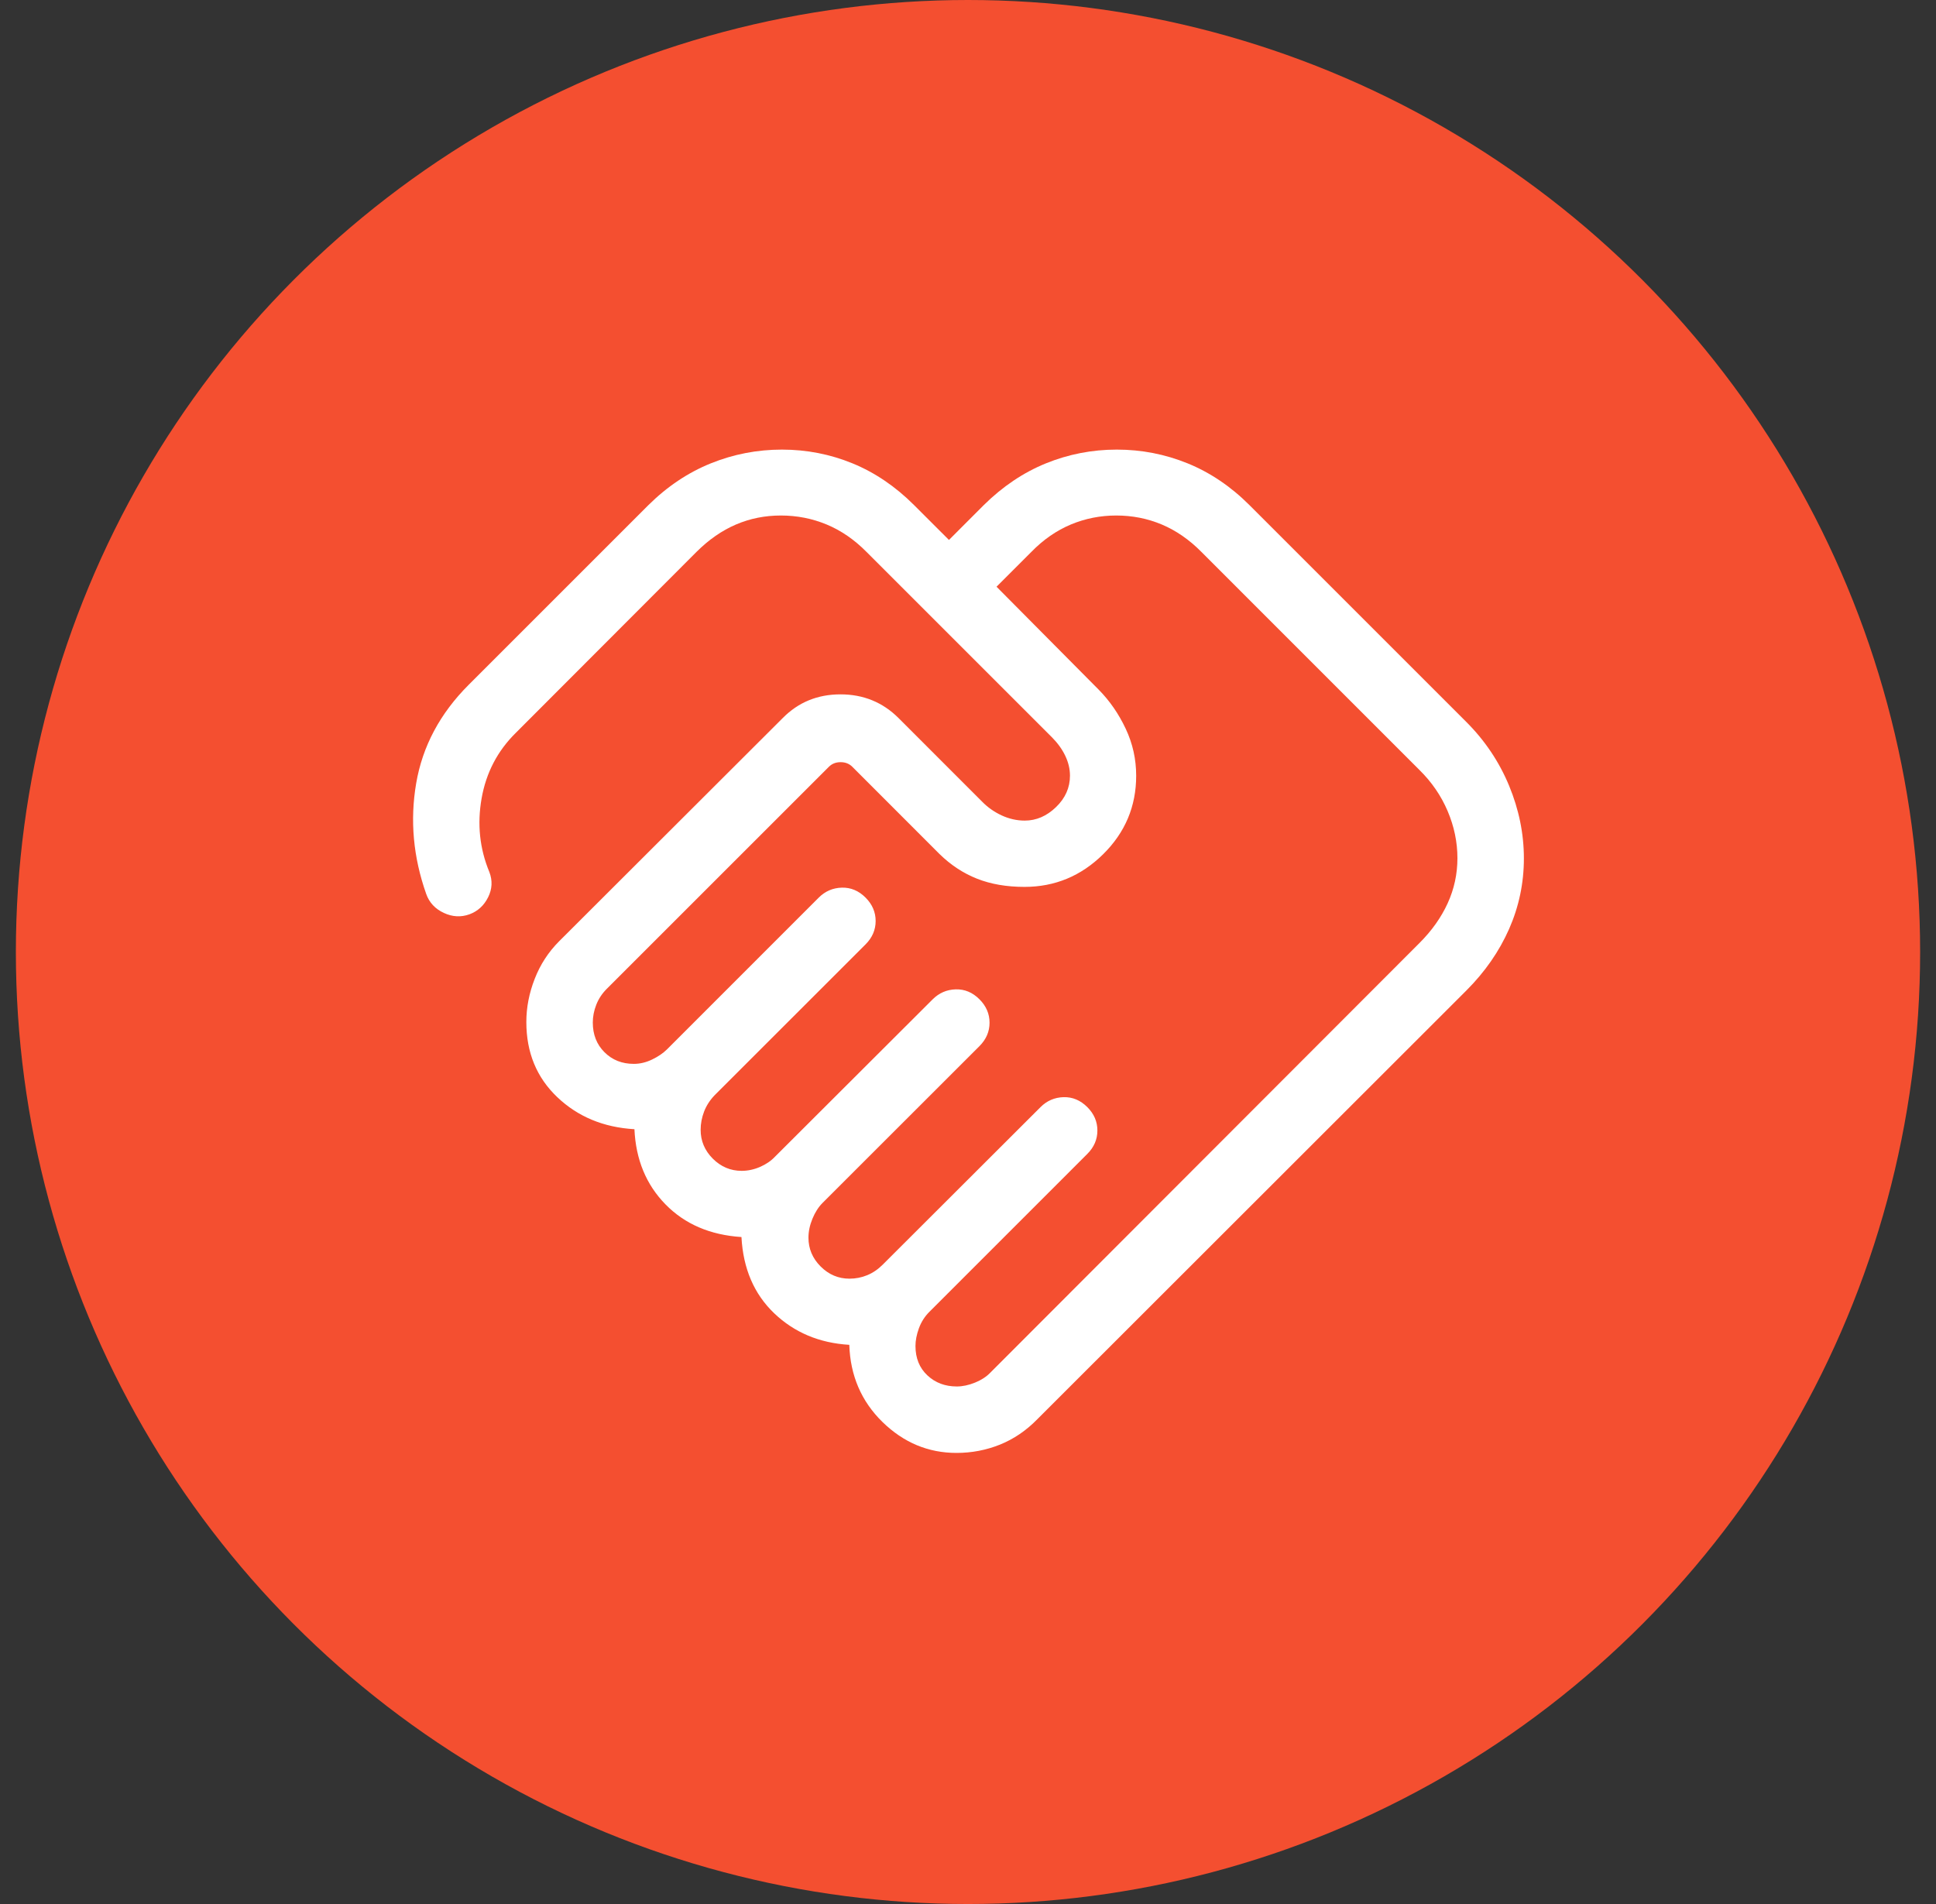
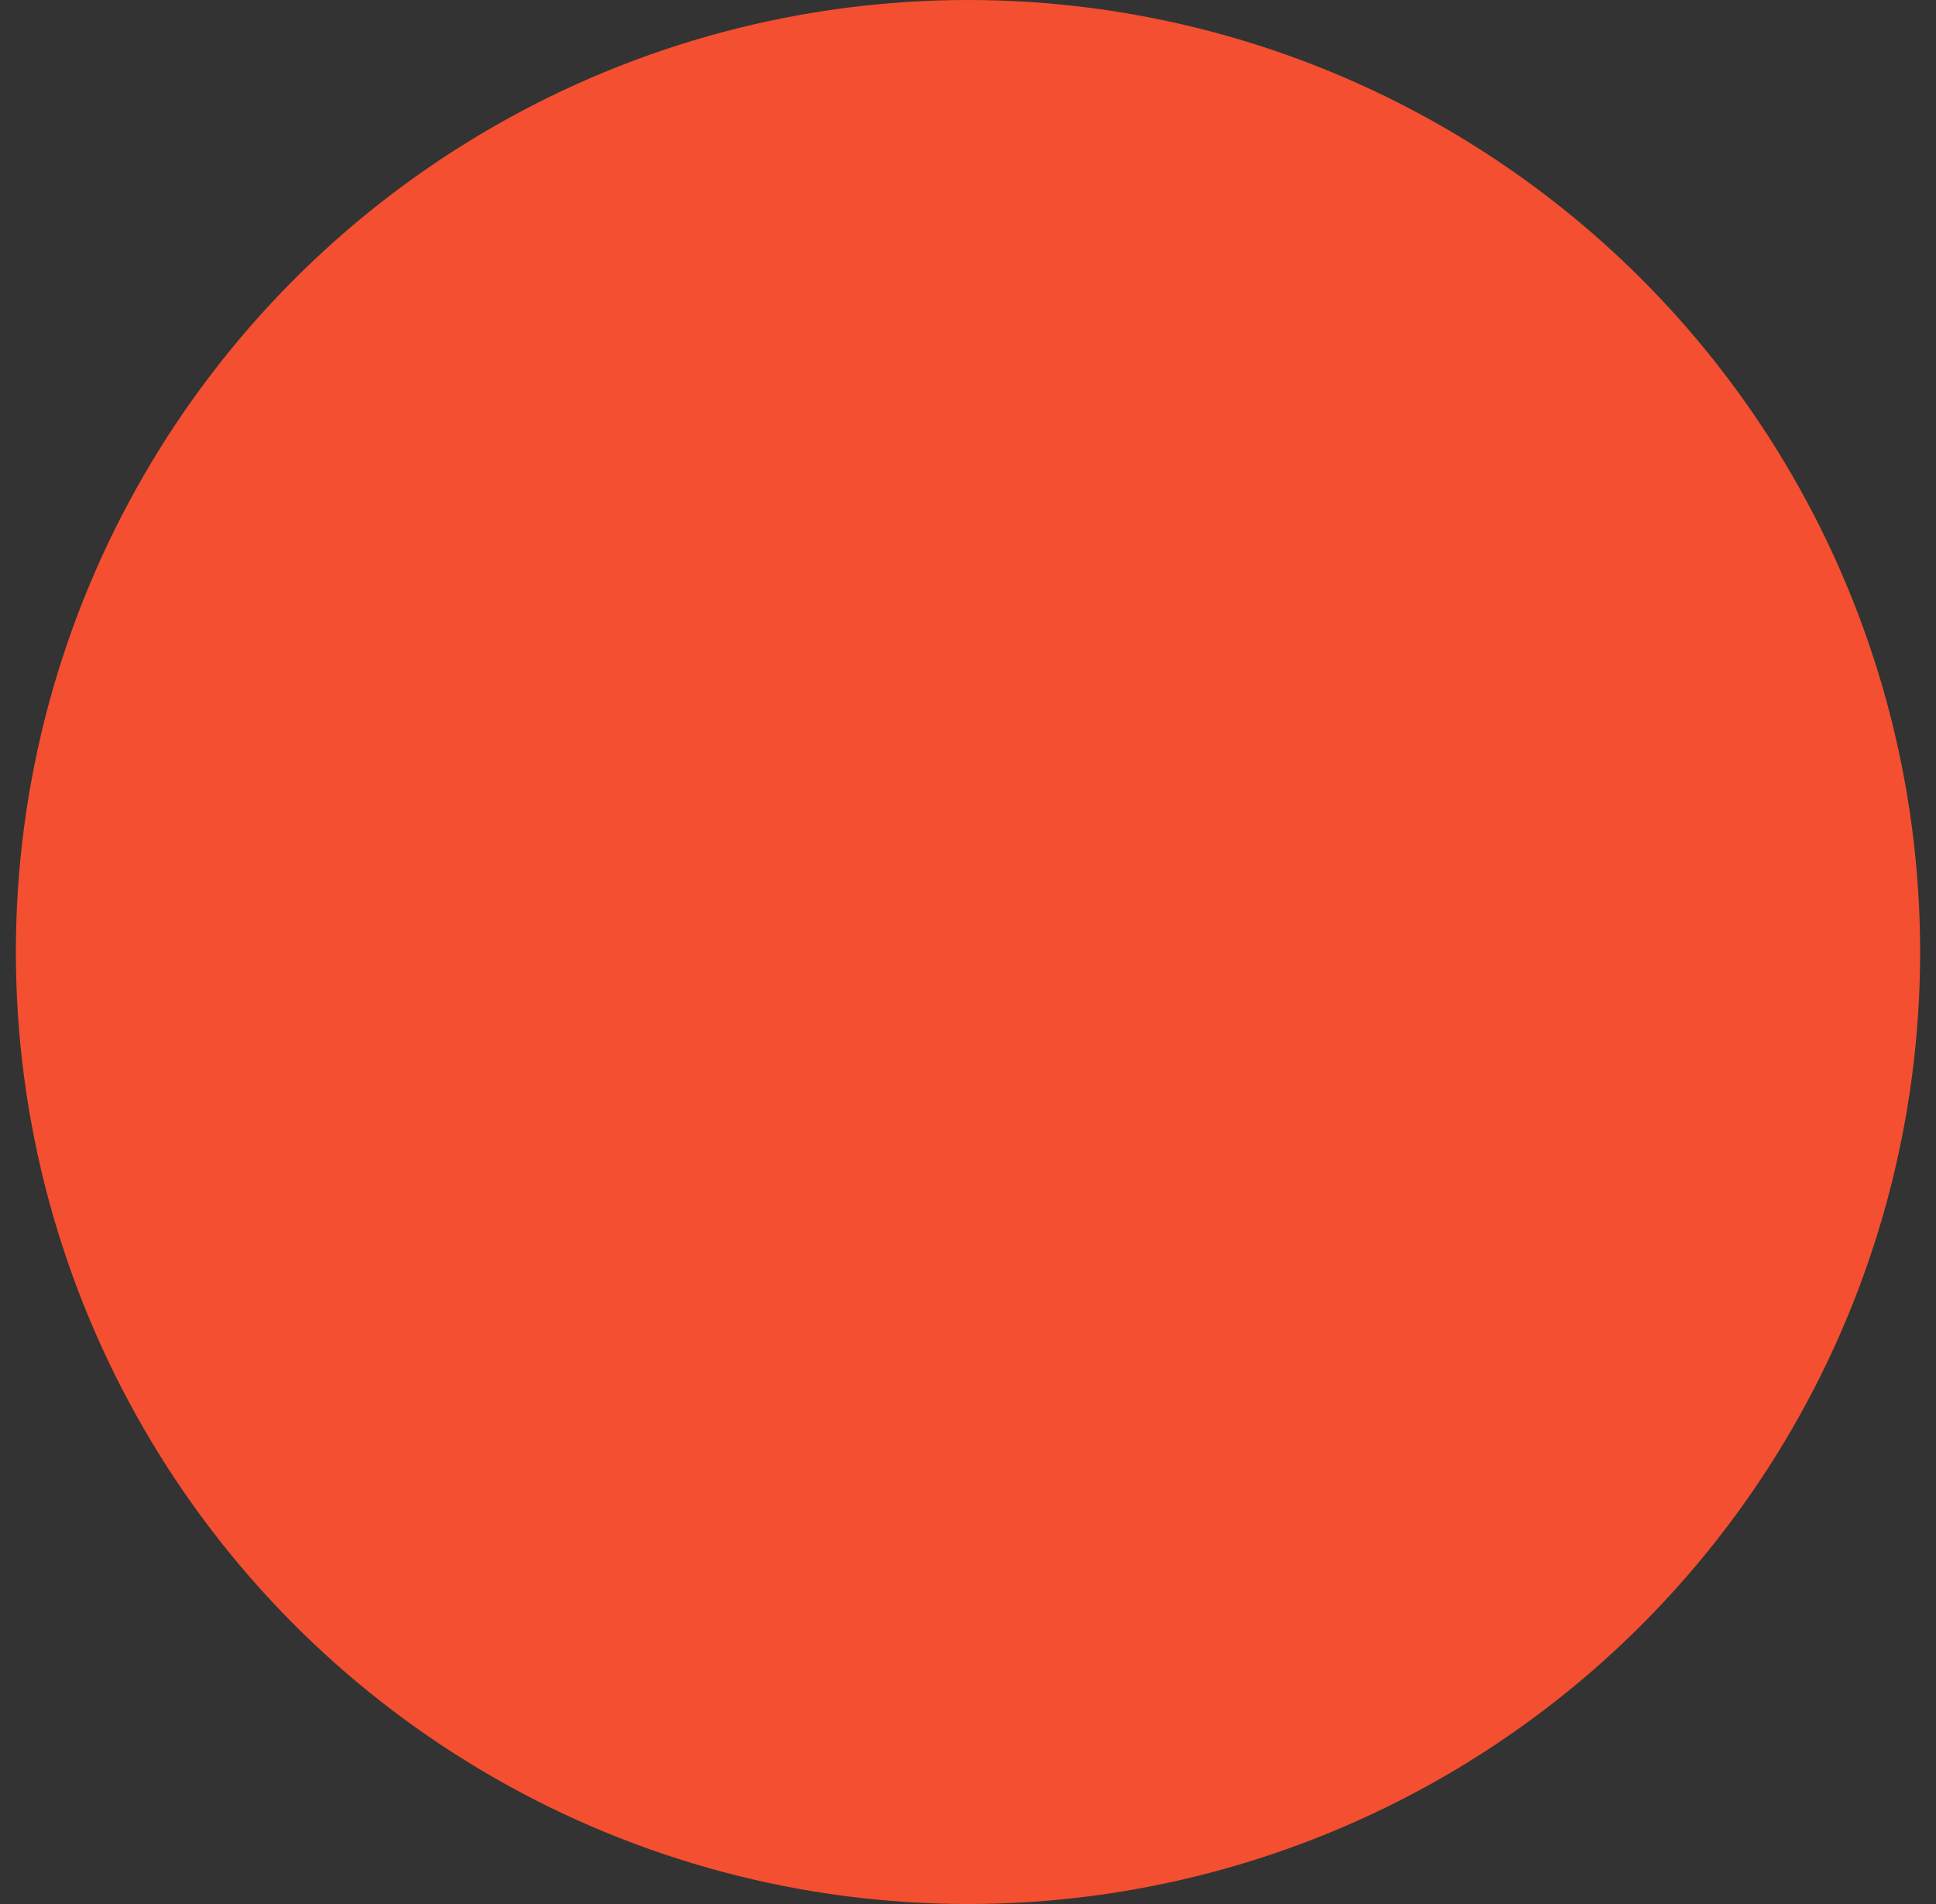
<svg xmlns="http://www.w3.org/2000/svg" width="61" height="60" viewBox="0 0 61 60" fill="none">
  <rect x="0" y="0" width="61" height="60" fill="#333333" stroke="none" />
  <circle cx="30.5" cy="30" r="30" fill="#F44F30" />
  <mask id="mask0_503_1906" style="mask-type:alpha" maskUnits="userSpaceOnUse" x="10" y="10" width="41" height="40">
    <rect x="10.5" y="10" width="40" height="40" fill="#D9D9D9" />
  </mask>
  <g mask="url(#mask0_503_1906)">
-     <path d="M30.146 43.691C30.329 43.691 30.522 43.65 30.724 43.568C30.926 43.485 31.087 43.379 31.208 43.251L44.724 29.718C45.112 29.331 45.408 28.913 45.613 28.465C45.818 28.017 45.921 27.543 45.921 27.043C45.921 26.537 45.818 26.043 45.613 25.56C45.408 25.077 45.112 24.645 44.724 24.263L37.855 17.393C37.473 17.006 37.056 16.718 36.605 16.528C36.155 16.339 35.676 16.245 35.171 16.245C34.671 16.245 34.194 16.339 33.741 16.528C33.288 16.718 32.872 17.006 32.495 17.393L31.399 18.489L34.624 21.739C34.968 22.089 35.249 22.497 35.469 22.964C35.689 23.43 35.799 23.924 35.799 24.445C35.799 25.41 35.452 26.235 34.757 26.92C34.063 27.605 33.237 27.948 32.28 27.948C31.717 27.948 31.219 27.862 30.785 27.69C30.35 27.518 29.955 27.258 29.598 26.908L26.855 24.163C26.758 24.066 26.636 24.018 26.486 24.018C26.336 24.018 26.214 24.066 26.117 24.163L19.118 31.161C18.969 31.31 18.859 31.478 18.787 31.663C18.714 31.849 18.678 32.036 18.678 32.223C18.678 32.602 18.801 32.914 19.046 33.158C19.291 33.403 19.599 33.525 19.971 33.525C20.165 33.525 20.358 33.479 20.548 33.387C20.739 33.295 20.895 33.188 21.016 33.068L25.798 28.285C25.999 28.085 26.24 27.98 26.523 27.972C26.805 27.964 27.055 28.068 27.272 28.285C27.484 28.497 27.59 28.743 27.59 29.023C27.59 29.302 27.484 29.548 27.272 29.76L22.516 34.514C22.367 34.67 22.256 34.842 22.184 35.03C22.112 35.218 22.076 35.409 22.076 35.604C22.076 35.953 22.204 36.256 22.46 36.513C22.716 36.768 23.019 36.896 23.368 36.896C23.563 36.896 23.755 36.855 23.946 36.773C24.136 36.69 24.292 36.584 24.413 36.456L29.387 31.491C29.589 31.29 29.83 31.185 30.113 31.177C30.395 31.169 30.645 31.273 30.862 31.491C31.073 31.702 31.179 31.948 31.179 32.228C31.179 32.508 31.073 32.753 30.862 32.965L25.913 37.911C25.786 38.04 25.681 38.205 25.598 38.407C25.515 38.609 25.473 38.807 25.473 39.001C25.473 39.351 25.601 39.654 25.857 39.91C26.113 40.166 26.416 40.294 26.766 40.294C26.96 40.294 27.146 40.258 27.323 40.185C27.499 40.113 27.662 40.003 27.811 39.854L32.785 34.888C32.986 34.687 33.227 34.583 33.51 34.574C33.792 34.566 34.042 34.671 34.26 34.888C34.471 35.099 34.577 35.345 34.577 35.625C34.577 35.905 34.471 36.151 34.26 36.362L29.285 41.337C29.136 41.485 29.026 41.659 28.953 41.858C28.881 42.057 28.845 42.242 28.845 42.415C28.845 42.798 28.97 43.106 29.219 43.34C29.468 43.574 29.777 43.691 30.146 43.691ZM30.137 45.785C29.248 45.785 28.471 45.46 27.805 44.81C27.14 44.159 26.791 43.349 26.76 42.379C25.815 42.322 25.026 41.99 24.392 41.383C23.759 40.777 23.415 39.976 23.362 38.982C22.375 38.918 21.577 38.575 20.968 37.952C20.359 37.33 20.033 36.54 19.99 35.584C19.017 35.527 18.206 35.19 17.558 34.573C16.909 33.956 16.584 33.167 16.584 32.206C16.584 31.749 16.672 31.295 16.848 30.845C17.023 30.394 17.28 30 17.618 29.661L24.661 22.629C25.153 22.13 25.76 21.881 26.482 21.881C27.203 21.881 27.813 22.13 28.313 22.629L30.944 25.261C31.118 25.44 31.323 25.585 31.559 25.695C31.795 25.804 32.038 25.859 32.288 25.859C32.652 25.859 32.98 25.717 33.273 25.434C33.567 25.151 33.713 24.82 33.713 24.443C33.713 24.234 33.664 24.026 33.566 23.82C33.468 23.614 33.329 23.42 33.15 23.239L27.303 17.393C26.921 17.006 26.502 16.718 26.046 16.528C25.59 16.339 25.109 16.245 24.603 16.245C24.103 16.245 23.632 16.339 23.19 16.528C22.747 16.718 22.332 17.006 21.944 17.393L16.25 23.096C15.675 23.664 15.316 24.352 15.174 25.161C15.032 25.97 15.113 26.744 15.42 27.483C15.522 27.752 15.509 28.016 15.379 28.276C15.249 28.537 15.053 28.715 14.792 28.812C14.523 28.909 14.253 28.894 13.982 28.767C13.71 28.64 13.526 28.442 13.43 28.173C13.02 27.013 12.914 25.85 13.113 24.684C13.312 23.519 13.863 22.484 14.767 21.58L20.428 15.919C21.022 15.331 21.678 14.892 22.395 14.602C23.111 14.313 23.859 14.168 24.637 14.168C25.414 14.168 26.156 14.313 26.862 14.602C27.568 14.892 28.215 15.331 28.803 15.919L29.9 17.015L30.995 15.919C31.59 15.331 32.242 14.892 32.954 14.602C33.665 14.313 34.41 14.168 35.188 14.168C35.966 14.168 36.71 14.313 37.421 14.602C38.132 14.892 38.782 15.331 39.37 15.919L46.198 22.747C46.787 23.335 47.236 24.005 47.548 24.757C47.859 25.509 48.015 26.273 48.015 27.051C48.015 27.829 47.859 28.571 47.548 29.277C47.236 29.983 46.787 30.63 46.198 31.218L32.682 44.725C32.334 45.082 31.942 45.347 31.508 45.523C31.074 45.697 30.617 45.785 30.137 45.785Z" fill="white" />
-   </g>
+     </g>
</svg>